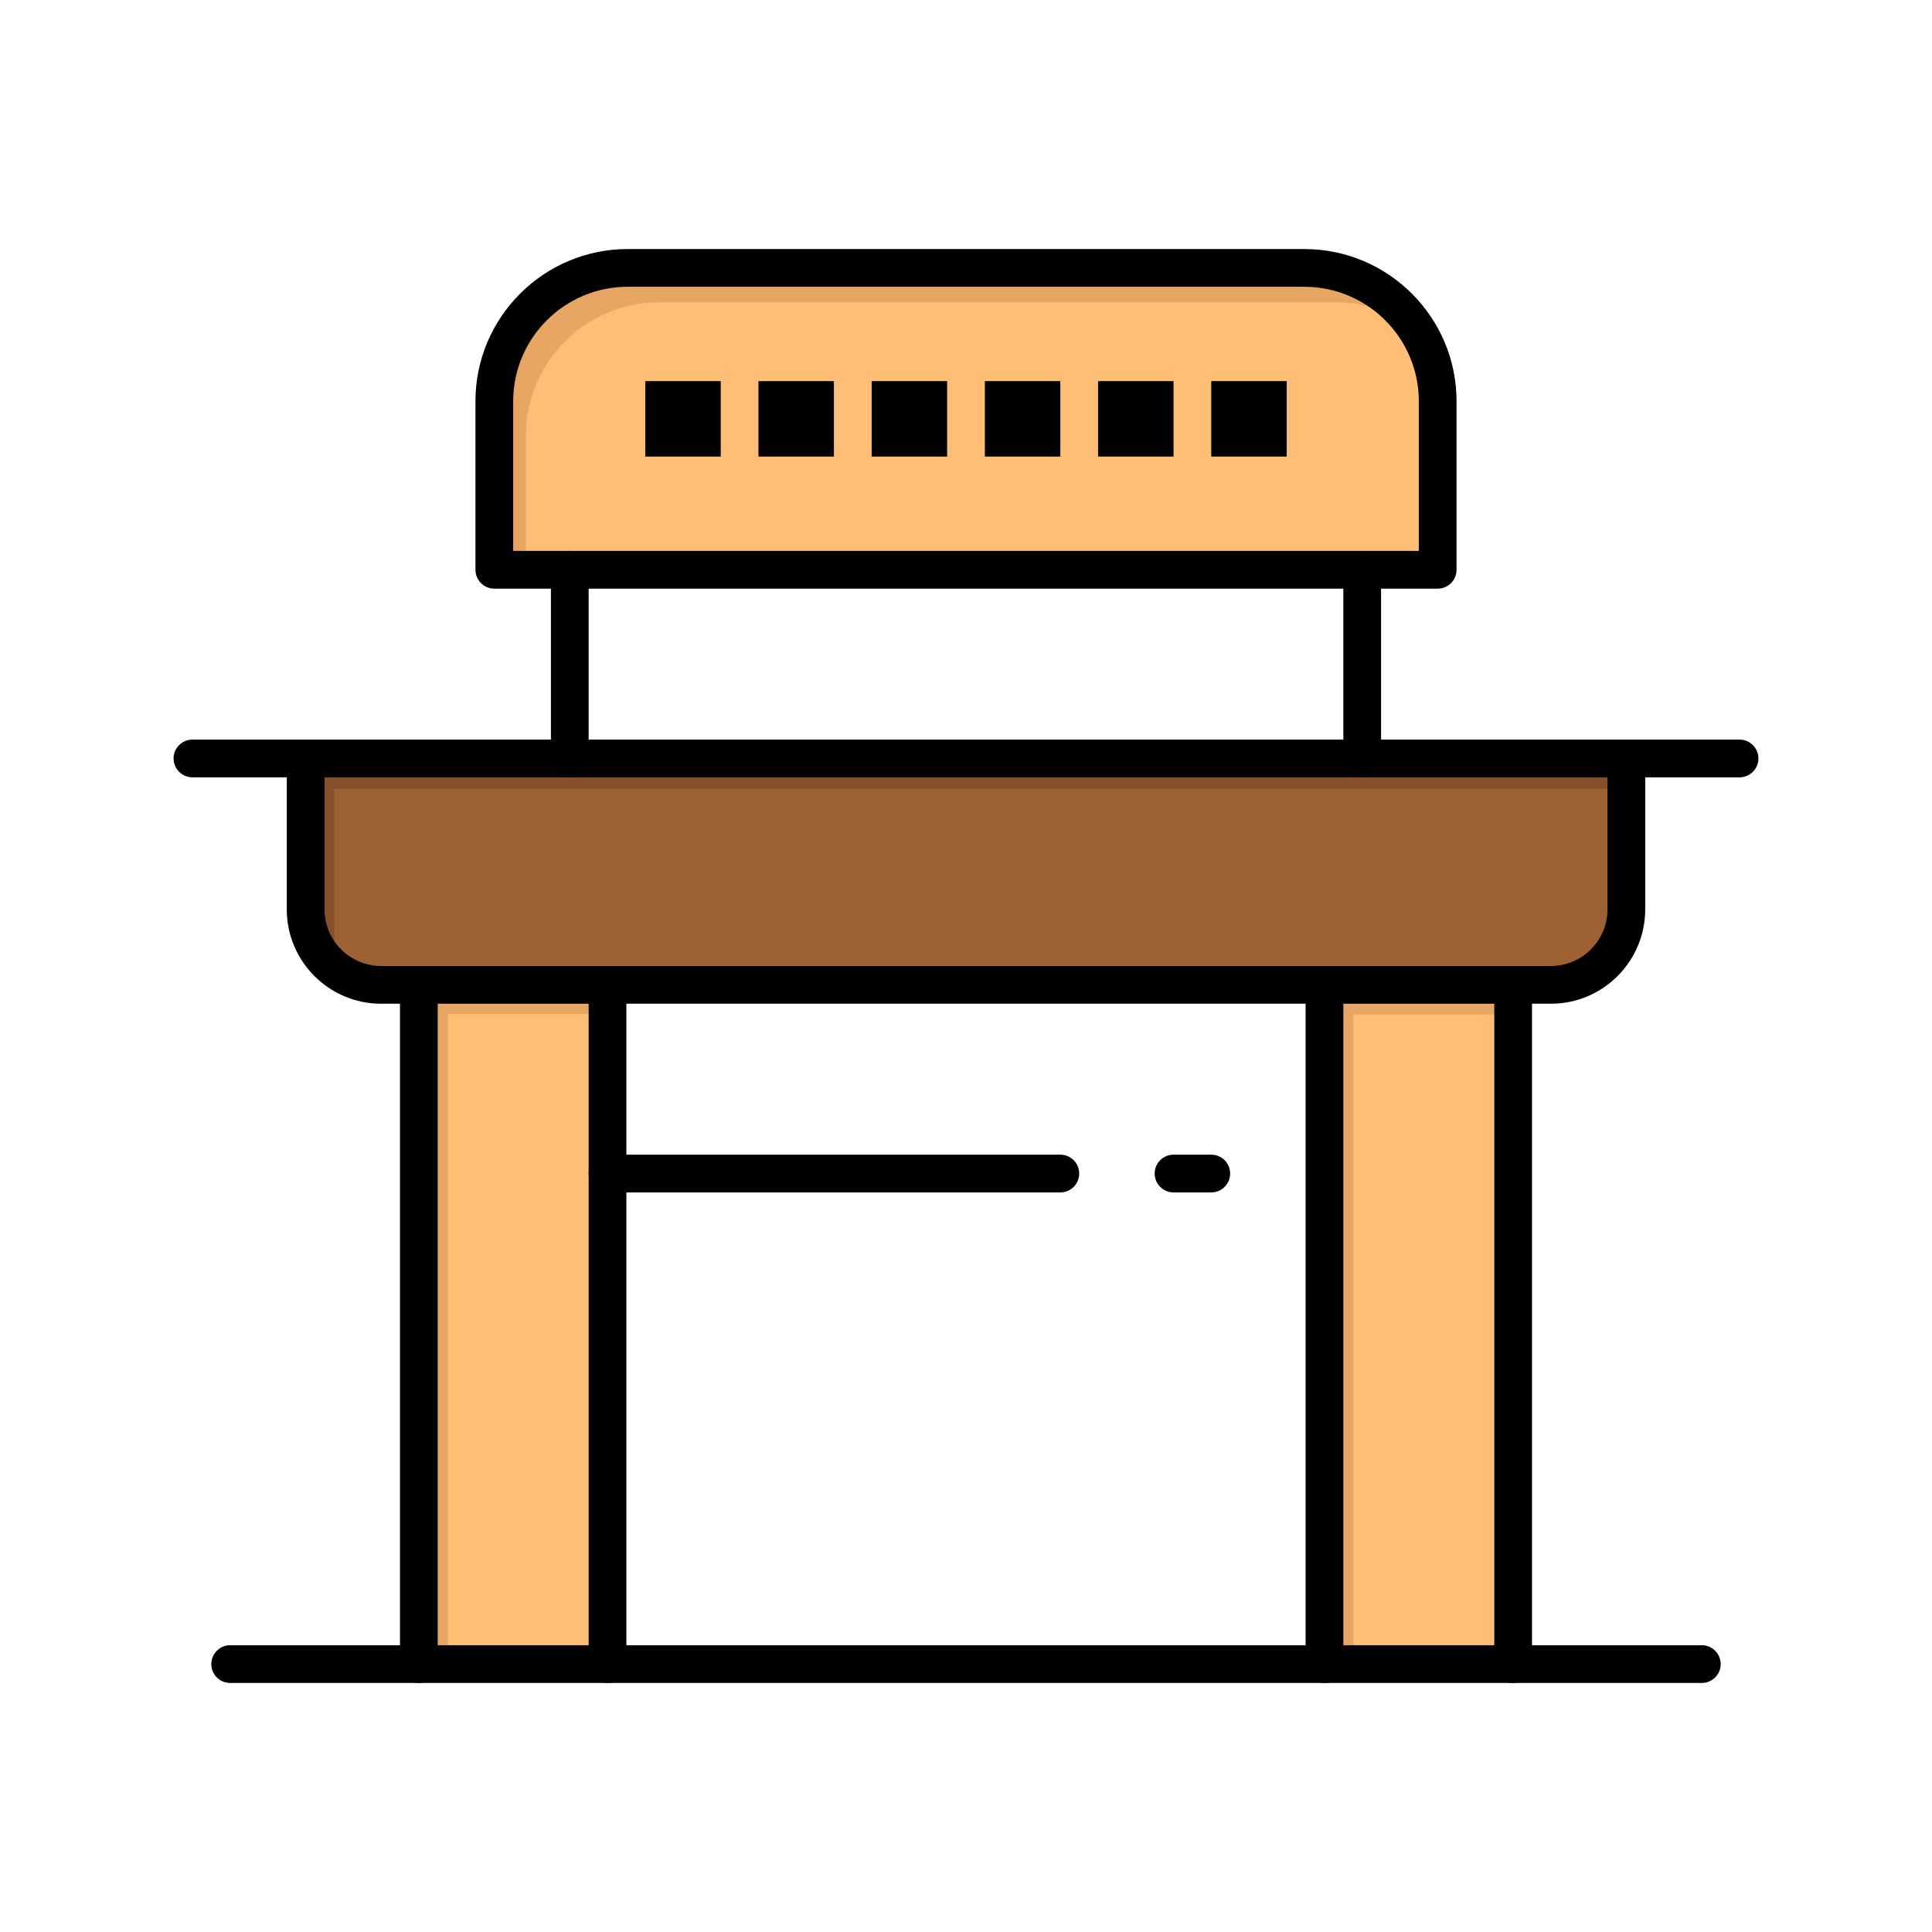
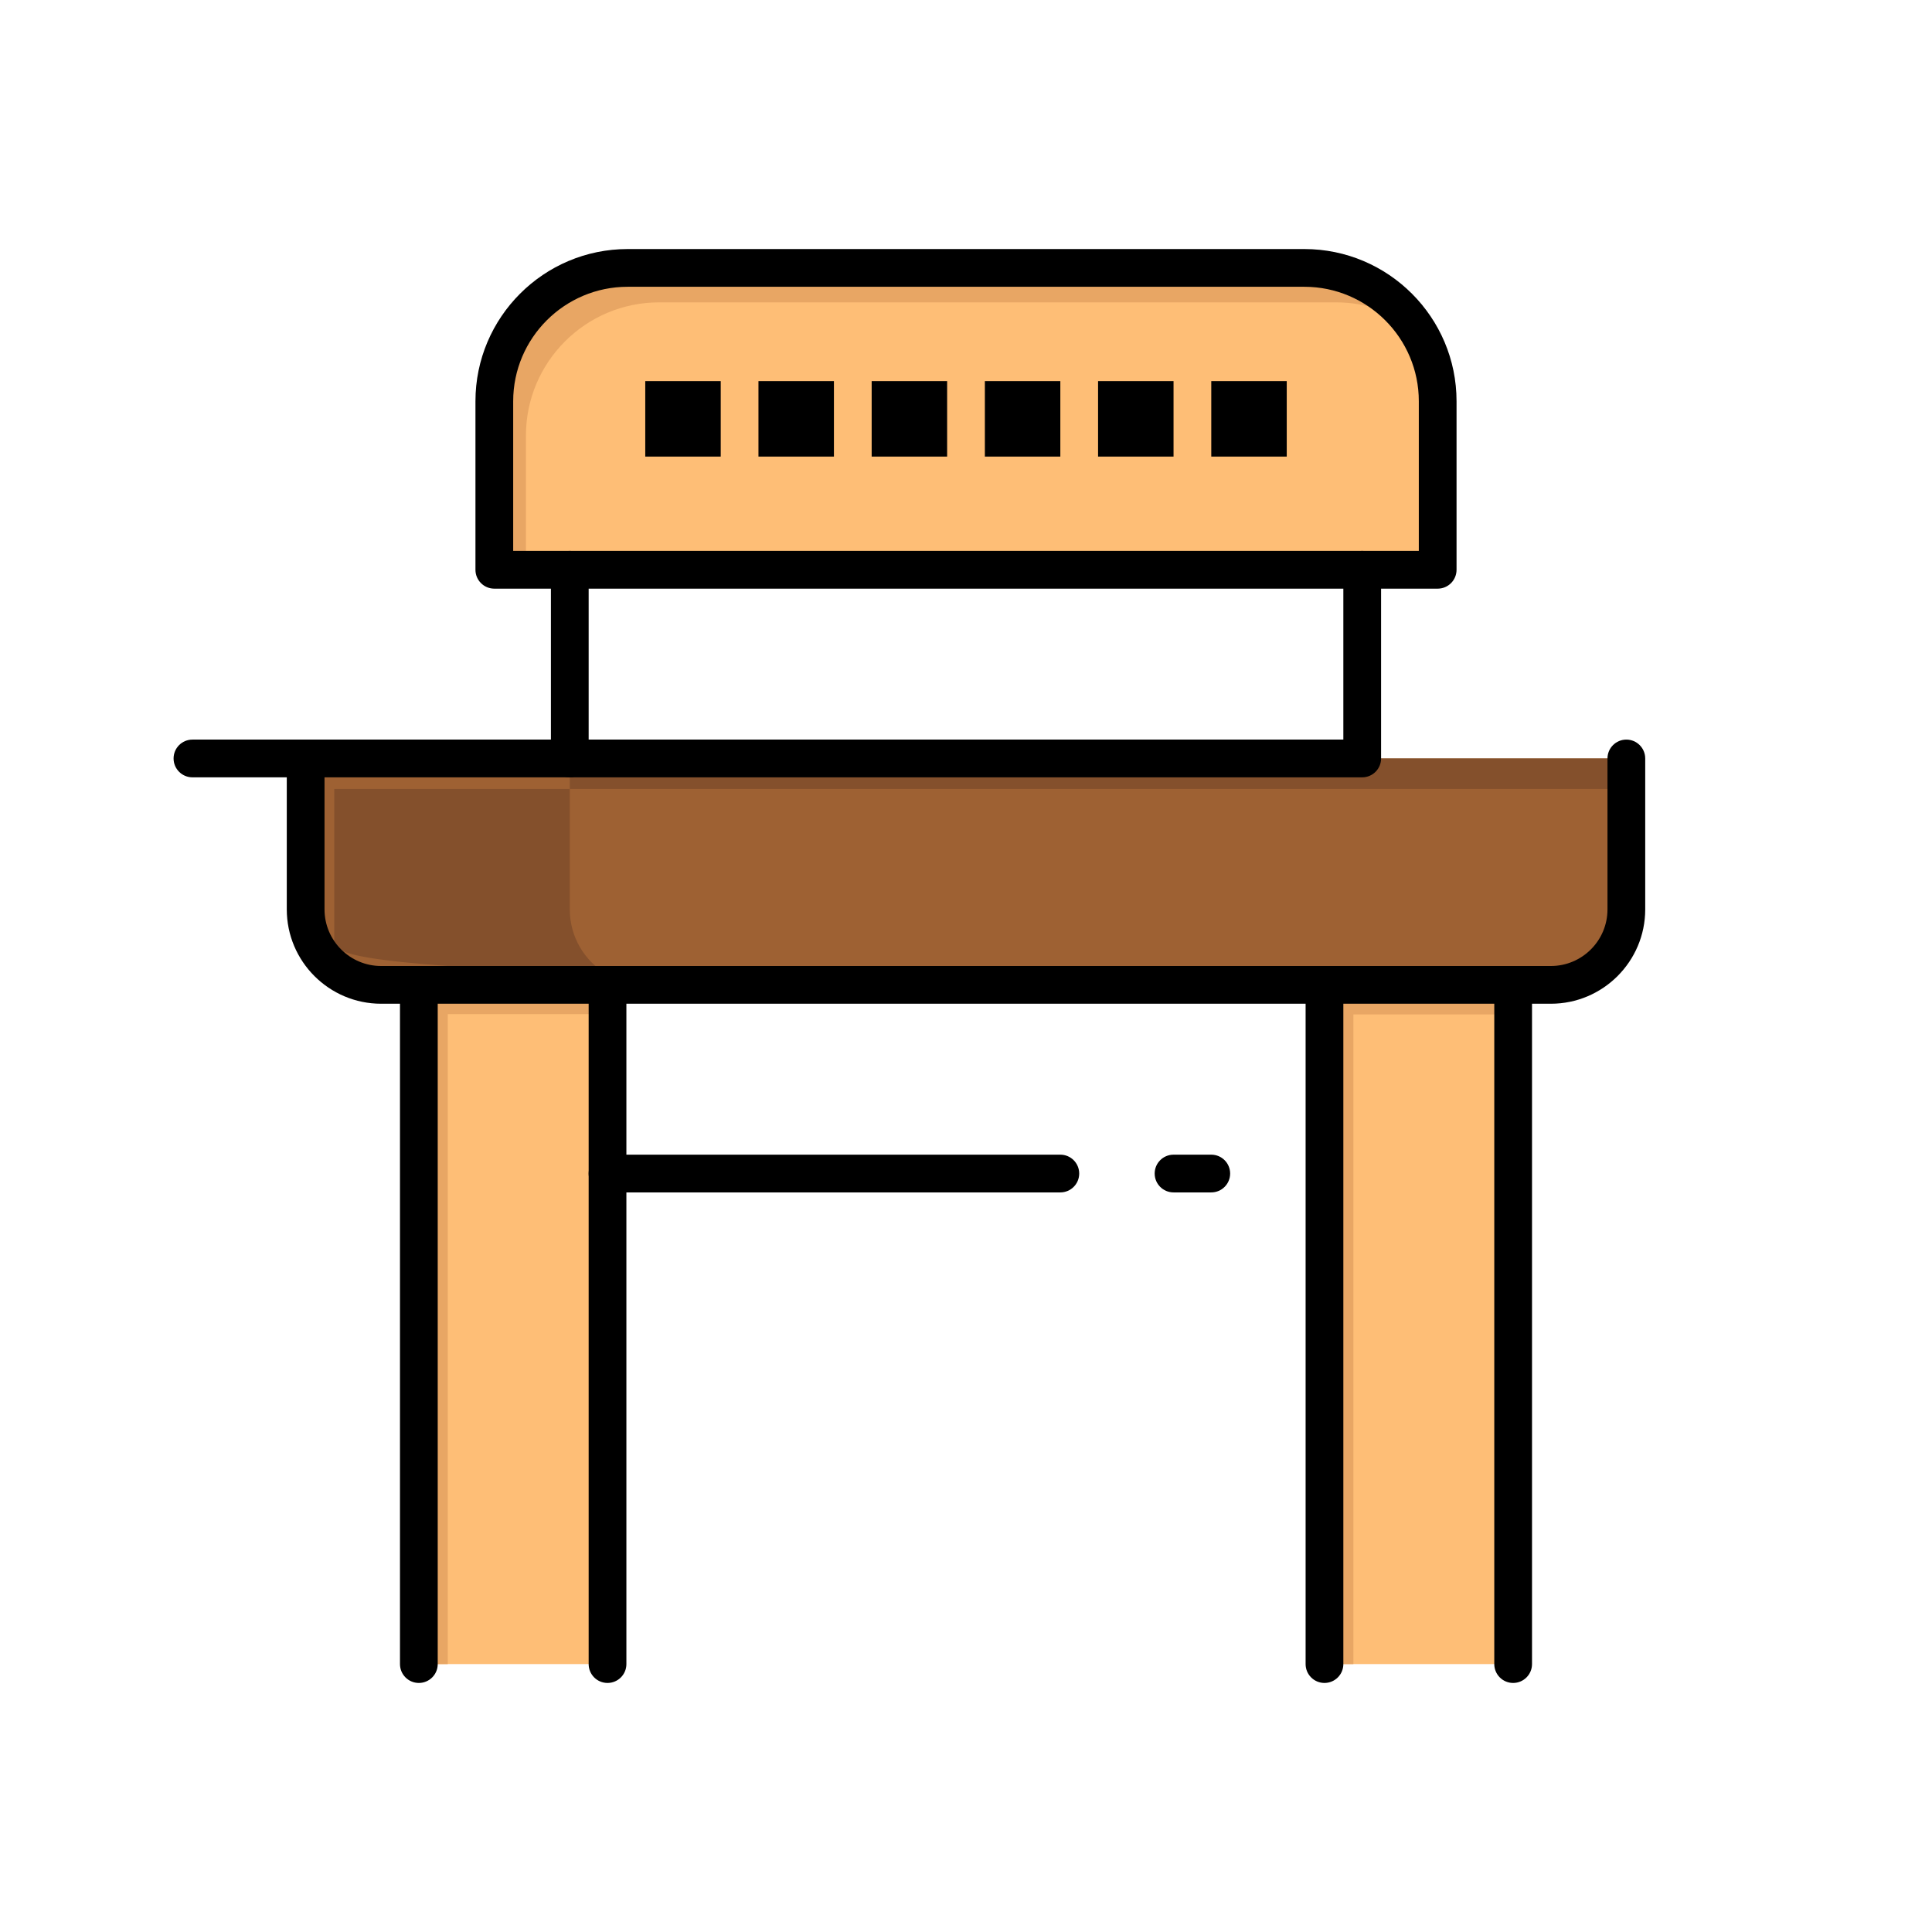
<svg xmlns="http://www.w3.org/2000/svg" width="800px" height="800px" viewBox="0 0 512 512" version="1.1" xml:space="preserve">
  <g id="_x34_83_x2C__desk_x2C__student_x2C__chair_x2C__school">
    <g>
      <rect height="180" style="fill:#FEBE76;" width="50" x="351" y="261" />
      <polygon points="358.667,268.833 401,268.833 401,261 351,261 351,441 358.667,441   " style="fill:#E8A664;" />
      <polygon points="161,311 161,441 111,441 111,261 161,261   " style="fill:#FEBE76;" />
      <polygon points="118.667,268.75 161,268.75 161,261 111,261 111,441 118.667,441   " style="fill:#E8A664;" />
      <path d="M431,201v40c0,11.05-8.95,20-20,20h-10h-50H161h-50h-10c-11.05,0-20-8.95-20-20v-40h70h210H431z" style="fill:#9E6133;" />
-       <path d="M88.583,249.083v-40h70h210H431V201h-70H151H81v40c0,7.311,3.93,13.683,9.781,17.172    C89.386,255.443,88.583,252.36,88.583,249.083z" style="fill:#84502C;" />
+       <path d="M88.583,249.083v-40h70h210H431V201h-70H151v40c0,7.311,3.93,13.683,9.781,17.172    C89.386,255.443,88.583,252.36,88.583,249.083z" style="fill:#84502C;" />
      <path d="M381,106.33V151h-20H151h-20v-44.67C131,86.82,146.82,71,166.33,71h179.34    C365.18,71,381,86.82,381,106.33z" style="fill:#FEBE76;" />
      <path d="M139.375,115.455c0-19.51,15.82-35.33,35.33-35.33h179.34c8.061,0,15.487,2.706,21.433,7.251    C369.206,77.535,358.203,71,345.67,71H166.33C146.82,71,131,86.82,131,106.33V151h8.375V115.455z" style="fill:#E8A664;" />
      <rect height="20" width="20" x="321" y="101" />
      <rect height="20" width="20" x="291" y="101" />
      <rect height="20" width="20" x="261" y="101" />
      <rect height="20" width="20" x="231" y="101" />
      <rect height="20" width="20" x="201" y="101" />
      <rect height="20" width="20" x="171" y="101" />
      <path d="M161,446c-2.761,0-5-2.238-5-5V261c0-2.762,2.239-5,5-5s5,2.238,5,5v180C166,443.762,163.761,446,161,446z" />
      <path d="M111,446c-2.761,0-5-2.238-5-5V261c0-2.762,2.239-5,5-5s5,2.238,5,5v180C116,443.762,113.761,446,111,446z" />
      <path d="M401,446c-2.762,0-5-2.238-5-5V261c0-2.762,2.238-5,5-5s5,2.238,5,5v180C406,443.762,403.762,446,401,446z" />
      <path d="M351,446c-2.762,0-5-2.238-5-5V261c0-2.762,2.238-5,5-5s5,2.238,5,5v180C356,443.762,353.762,446,351,446z" />
      <path d="M411,266H101c-13.785,0-25-11.215-25-25v-40c0-2.761,2.239-5,5-5s5,2.239,5,5v40c0,8.271,6.729,15,15,15h310    c8.271,0,15-6.729,15-15v-40c0-2.761,2.238-5,5-5s5,2.239,5,5v40C436,254.785,424.785,266,411,266z" />
-       <path d="M461,206H361c-2.762,0-5-2.239-5-5s2.238-5,5-5h100c2.762,0,5,2.239,5,5S463.762,206,461,206z" />
      <path d="M151,206H51c-2.761,0-5-2.239-5-5s2.239-5,5-5h100c2.761,0,5,2.239,5,5S153.761,206,151,206z" />
      <path d="M361,206H151c-2.761,0-5-2.239-5-5v-50c0-2.761,2.239-5,5-5s5,2.239,5,5v45h200v-45c0-2.761,2.238-5,5-5s5,2.239,5,5v50    C366,203.761,363.762,206,361,206z" />
      <path d="M381,156H131c-2.761,0-5-2.239-5-5v-44.67C126,84.092,144.092,66,166.33,66h179.34C367.908,66,386,84.092,386,106.33V151    C386,153.761,383.762,156,381,156z M136,146h240v-39.67C376,89.606,362.394,76,345.67,76H166.33C149.606,76,136,89.606,136,106.33    V146z" />
      <path d="M281,316H161c-2.761,0-5-2.238-5-5s2.239-5,5-5h120c2.762,0,5,2.238,5,5S283.762,316,281,316z" />
      <path d="M321,316h-10c-2.762,0-5-2.238-5-5s2.238-5,5-5h10c2.762,0,5,2.238,5,5S323.762,316,321,316z" />
-       <path d="M451,446H61c-2.761,0-5-2.238-5-5s2.239-5,5-5h390c2.762,0,5,2.238,5,5S453.762,446,451,446z" />
    </g>
  </g>
  <g id="Layer_1" />
</svg>